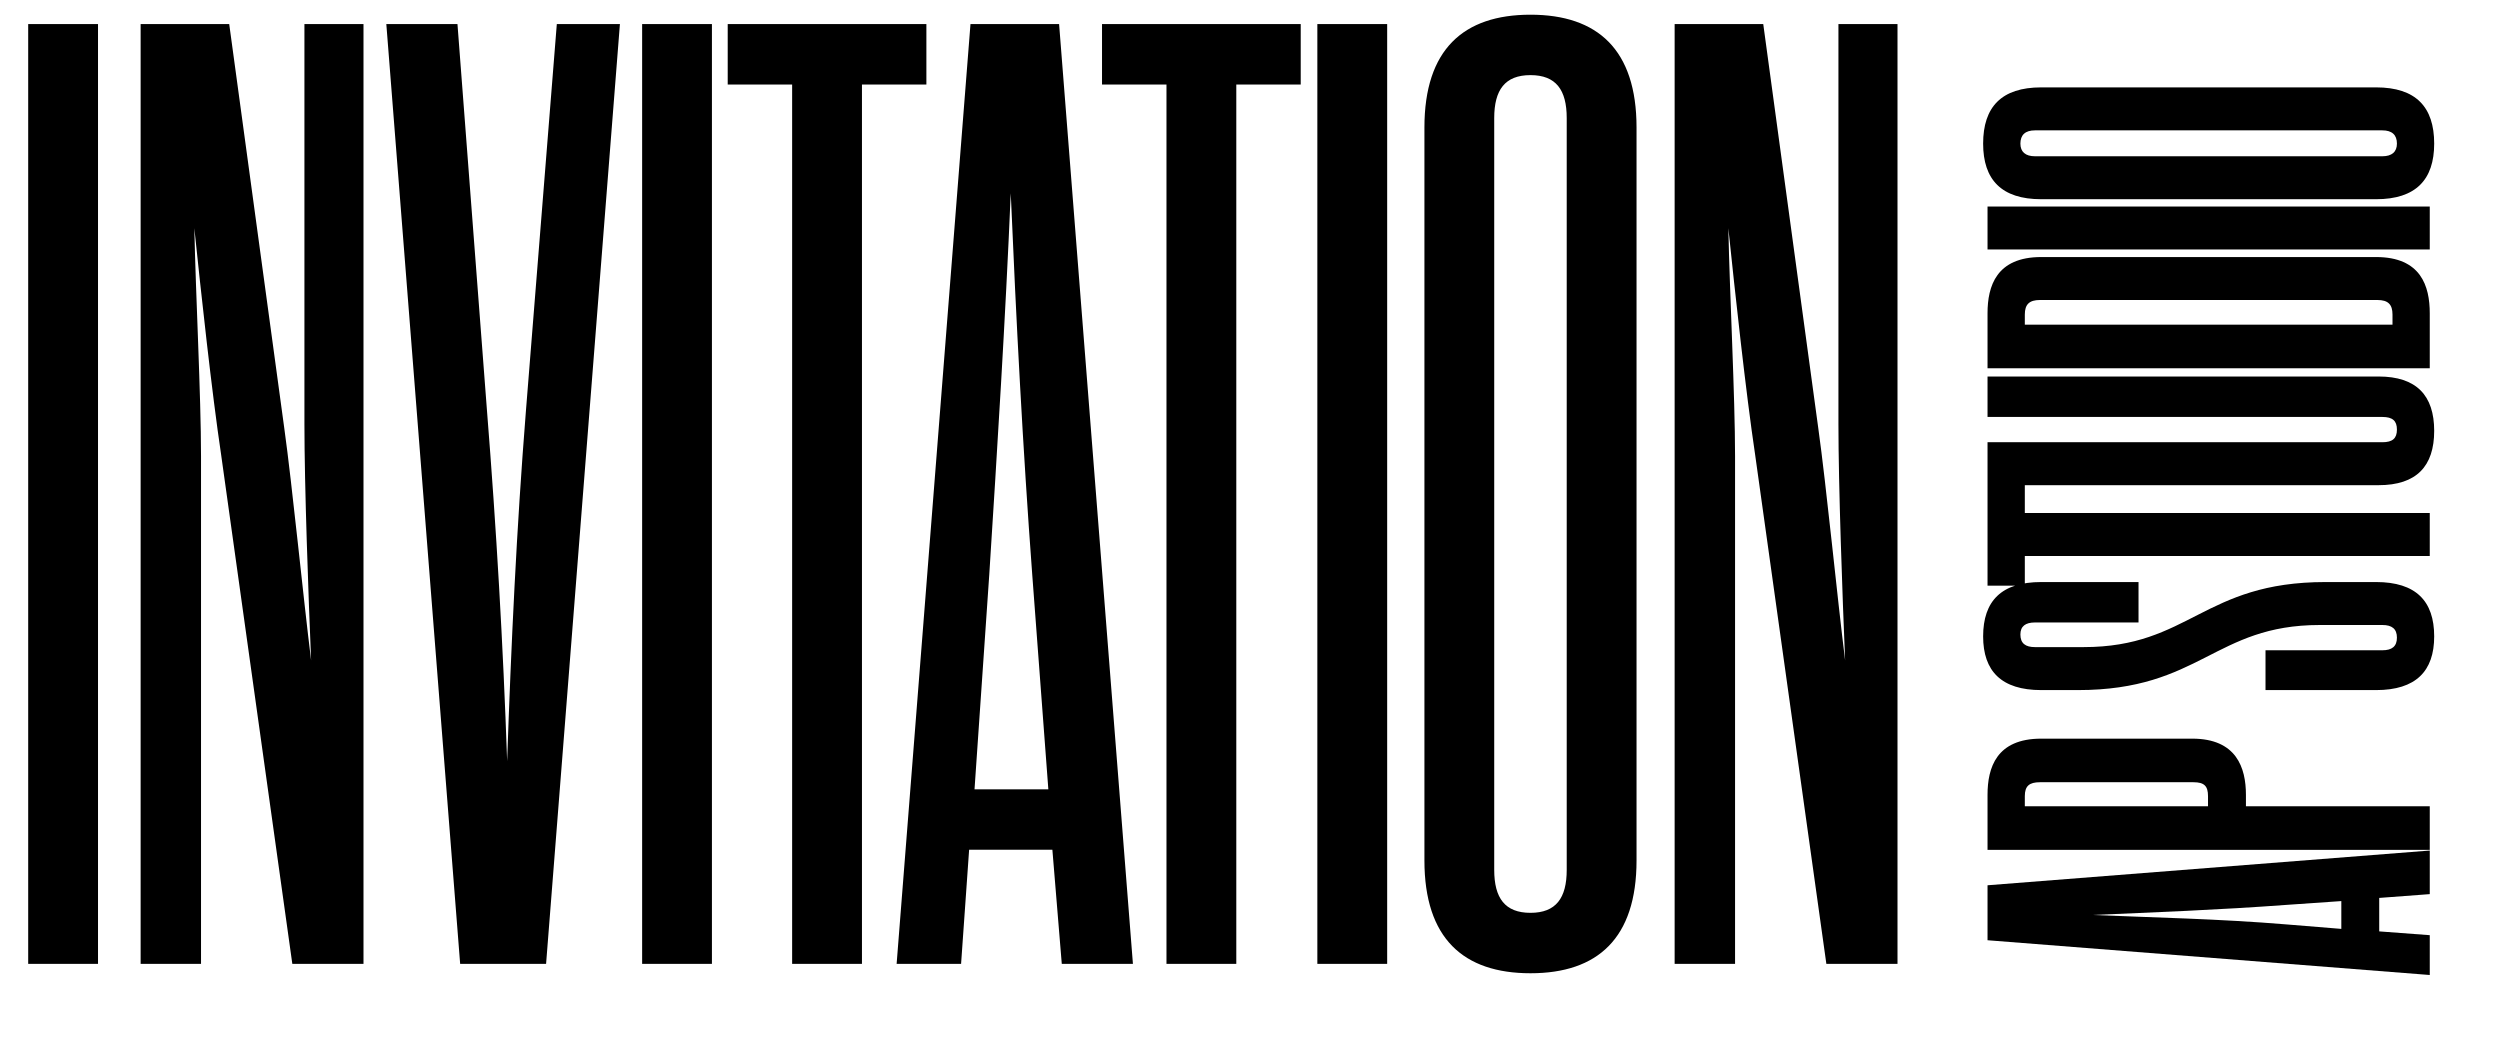
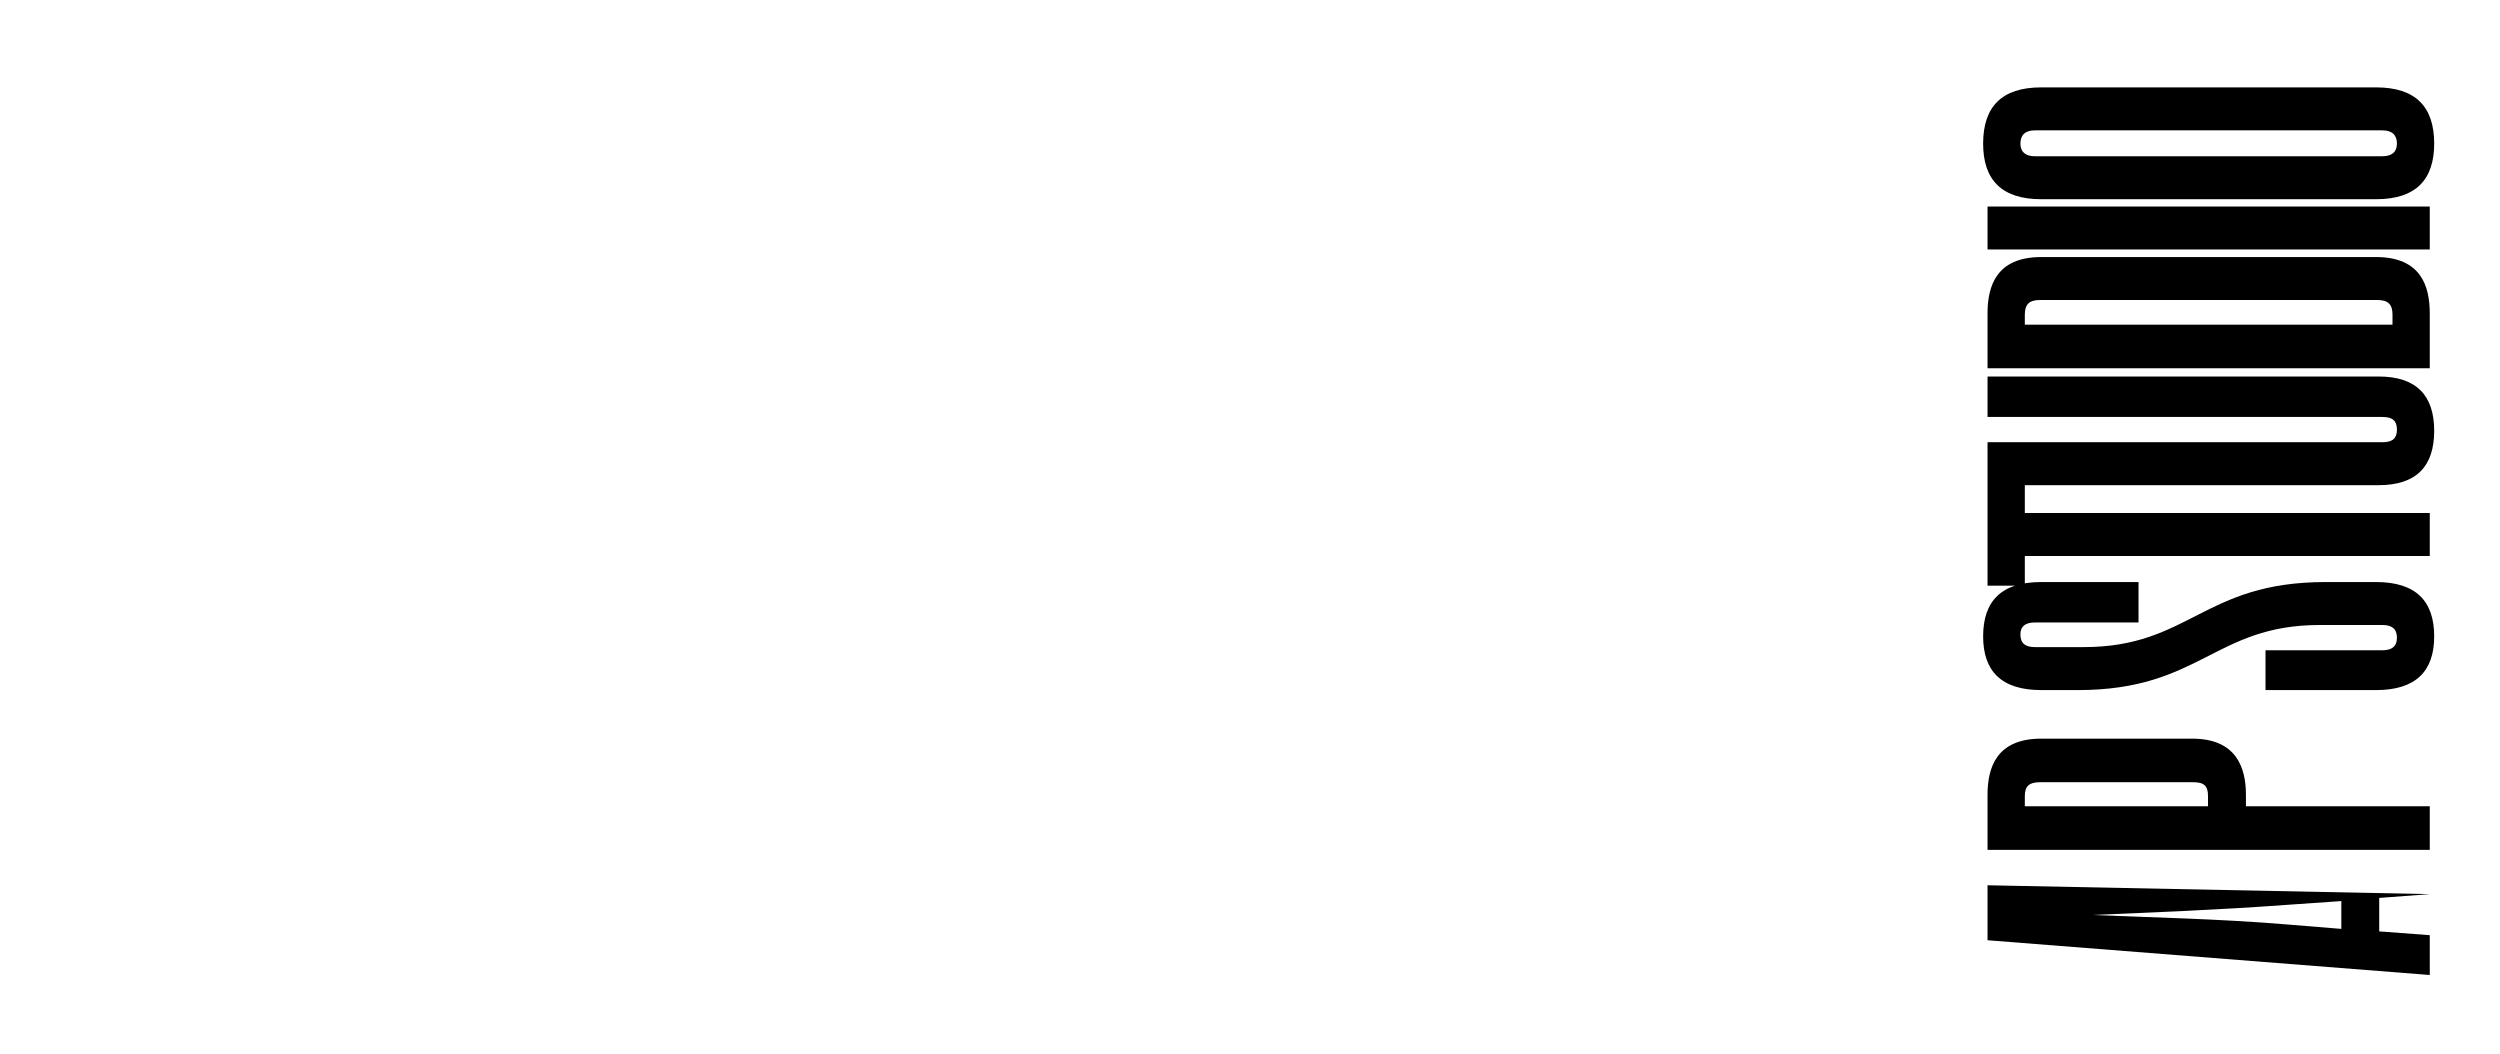
<svg xmlns="http://www.w3.org/2000/svg" width="83" height="35" viewBox="0 0 83 35" fill="none">
-   <path d="M0.936 32V0.8H3.254V32H0.936ZM10.107 0.8H12.068V32H9.705L7.343 15.108C7.031 13.013 6.674 9.715 6.452 7.575C6.496 9.759 6.674 13.146 6.674 15.152V32H4.669V0.8H7.61L9.438 14.216C9.705 16.133 10.062 19.788 10.329 21.927C10.24 19.788 10.107 16.133 10.107 14.082V0.8ZM15.188 0.8L16.168 13.637C16.48 17.559 16.703 21.392 16.837 25.27C16.971 21.392 17.149 17.559 17.461 13.637L18.486 0.8H20.581L18.13 32H15.277L12.826 0.8H15.188ZM21.319 32V0.8H23.636V32H21.319ZM30.756 0.8V2.806H28.617V32H26.299V2.806H24.16V0.8H30.756ZM35.251 32L34.939 28.212H32.175L31.908 32H29.768L32.22 0.8H35.162L37.613 32H35.251ZM32.844 19.074L32.354 26.206H34.805L34.27 19.074C33.958 14.885 33.735 10.606 33.557 6.416C33.379 10.606 33.111 14.885 32.844 19.074ZM43.184 0.8V2.806H41.045V32H38.727V2.806H36.587V0.8H43.184ZM43.736 32V0.8H46.054V32H43.736ZM47.291 28.568V4.232C47.291 1.647 48.583 0.488 50.812 0.488C53.04 0.488 54.333 1.647 54.333 4.232V28.568C54.333 31.153 53.04 32.312 50.812 32.312C48.583 32.312 47.291 31.153 47.291 28.568ZM49.608 28.88C49.608 29.816 49.965 30.306 50.812 30.306C51.659 30.306 52.015 29.816 52.015 28.88V3.92C52.015 2.984 51.659 2.494 50.812 2.494C49.965 2.494 49.608 2.984 49.608 3.92V28.88ZM61.036 0.8H62.997V32H60.635L58.272 15.108C57.96 13.013 57.604 9.715 57.381 7.575C57.425 9.759 57.604 13.146 57.604 15.152V32H55.598V0.8H58.54L60.367 14.216C60.635 16.133 60.991 19.788 61.258 21.927C61.169 19.788 61.036 16.133 61.036 14.082V0.8Z" fill="black" />
-   <path d="M80.668 29.685L78.99 29.811L78.99 30.922L80.668 31.048L80.668 32.37L65.986 31.216L65.986 29.391L80.668 28.238L80.668 29.685ZM75.928 30.692L77.732 30.839L77.732 29.916L75.928 30.041C73.663 30.209 71.44 30.293 69.468 30.377C71.44 30.461 73.663 30.503 75.928 30.692ZM74.565 26.767L80.668 26.767L80.668 28.215L65.986 28.215L65.986 26.39C65.986 25.488 66.28 24.523 67.769 24.523L72.782 24.523C74.25 24.523 74.565 25.488 74.565 26.39L74.565 26.767ZM67.224 26.432L67.224 26.767L73.306 26.767L73.306 26.432C73.306 26.096 73.18 25.97 72.824 25.97L67.727 25.97C67.371 25.97 67.224 26.096 67.224 26.432ZM75.215 21.589L79.095 21.589C79.41 21.589 79.578 21.463 79.578 21.17C79.578 20.876 79.41 20.75 79.095 20.75L77.019 20.75C73.516 20.75 73.055 22.911 68.986 22.911L67.769 22.911C66.448 22.911 65.84 22.282 65.84 21.128C65.84 19.953 66.448 19.324 67.769 19.324L70.999 19.324L70.999 20.666L67.559 20.666C67.245 20.666 67.077 20.792 67.077 21.065C67.077 21.359 67.245 21.484 67.559 21.484L69.174 21.484C72.698 21.484 73.139 19.324 77.208 19.324L78.886 19.324C80.207 19.324 80.815 19.953 80.815 21.128C80.815 22.282 80.207 22.911 78.886 22.911L75.215 22.911L75.215 21.589ZM65.986 16.046L67.224 16.046L67.224 17.032L80.668 17.032L80.668 18.459L67.224 18.459L67.224 19.444L65.986 19.444L65.986 16.046ZM79.095 14.682C79.431 14.682 79.578 14.556 79.578 14.262C79.578 13.969 79.431 13.843 79.095 13.843L65.986 13.843L65.986 12.5L78.969 12.5C80.228 12.5 80.815 13.13 80.815 14.304C80.815 15.479 80.228 16.108 78.969 16.108L65.986 16.108L65.986 14.682L79.095 14.682ZM80.668 12.226L65.986 12.226L65.986 10.401C65.986 9.499 66.28 8.534 67.769 8.534L78.886 8.534C80.375 8.534 80.668 9.499 80.668 10.401L80.668 12.226ZM67.224 10.443L67.224 10.778L79.431 10.778L79.431 10.443C79.431 10.107 79.284 9.96 78.928 9.96L67.727 9.96C67.371 9.96 67.224 10.107 67.224 10.443ZM80.668 8.282L65.986 8.282L65.986 6.856L80.668 6.856L80.668 8.282ZM78.886 6.614L67.769 6.614C66.448 6.614 65.84 5.964 65.84 4.768C65.84 3.552 66.448 2.901 67.769 2.901L78.886 2.901C80.207 2.901 80.815 3.552 80.815 4.768C80.815 5.964 80.207 6.614 78.886 6.614ZM79.095 5.188C79.41 5.188 79.578 5.041 79.578 4.768C79.578 4.475 79.41 4.328 79.095 4.328L67.559 4.328C67.245 4.328 67.077 4.475 67.077 4.768C67.077 5.041 67.245 5.188 67.559 5.188L79.095 5.188Z" fill="black" />
+   <path d="M80.668 29.685L78.99 29.811L78.99 30.922L80.668 31.048L80.668 32.37L65.986 31.216L65.986 29.391L80.668 29.685ZM75.928 30.692L77.732 30.839L77.732 29.916L75.928 30.041C73.663 30.209 71.44 30.293 69.468 30.377C71.44 30.461 73.663 30.503 75.928 30.692ZM74.565 26.767L80.668 26.767L80.668 28.215L65.986 28.215L65.986 26.39C65.986 25.488 66.28 24.523 67.769 24.523L72.782 24.523C74.25 24.523 74.565 25.488 74.565 26.39L74.565 26.767ZM67.224 26.432L67.224 26.767L73.306 26.767L73.306 26.432C73.306 26.096 73.18 25.97 72.824 25.97L67.727 25.97C67.371 25.97 67.224 26.096 67.224 26.432ZM75.215 21.589L79.095 21.589C79.41 21.589 79.578 21.463 79.578 21.17C79.578 20.876 79.41 20.75 79.095 20.75L77.019 20.75C73.516 20.75 73.055 22.911 68.986 22.911L67.769 22.911C66.448 22.911 65.84 22.282 65.84 21.128C65.84 19.953 66.448 19.324 67.769 19.324L70.999 19.324L70.999 20.666L67.559 20.666C67.245 20.666 67.077 20.792 67.077 21.065C67.077 21.359 67.245 21.484 67.559 21.484L69.174 21.484C72.698 21.484 73.139 19.324 77.208 19.324L78.886 19.324C80.207 19.324 80.815 19.953 80.815 21.128C80.815 22.282 80.207 22.911 78.886 22.911L75.215 22.911L75.215 21.589ZM65.986 16.046L67.224 16.046L67.224 17.032L80.668 17.032L80.668 18.459L67.224 18.459L67.224 19.444L65.986 19.444L65.986 16.046ZM79.095 14.682C79.431 14.682 79.578 14.556 79.578 14.262C79.578 13.969 79.431 13.843 79.095 13.843L65.986 13.843L65.986 12.5L78.969 12.5C80.228 12.5 80.815 13.13 80.815 14.304C80.815 15.479 80.228 16.108 78.969 16.108L65.986 16.108L65.986 14.682L79.095 14.682ZM80.668 12.226L65.986 12.226L65.986 10.401C65.986 9.499 66.28 8.534 67.769 8.534L78.886 8.534C80.375 8.534 80.668 9.499 80.668 10.401L80.668 12.226ZM67.224 10.443L67.224 10.778L79.431 10.778L79.431 10.443C79.431 10.107 79.284 9.96 78.928 9.96L67.727 9.96C67.371 9.96 67.224 10.107 67.224 10.443ZM80.668 8.282L65.986 8.282L65.986 6.856L80.668 6.856L80.668 8.282ZM78.886 6.614L67.769 6.614C66.448 6.614 65.84 5.964 65.84 4.768C65.84 3.552 66.448 2.901 67.769 2.901L78.886 2.901C80.207 2.901 80.815 3.552 80.815 4.768C80.815 5.964 80.207 6.614 78.886 6.614ZM79.095 5.188C79.41 5.188 79.578 5.041 79.578 4.768C79.578 4.475 79.41 4.328 79.095 4.328L67.559 4.328C67.245 4.328 67.077 4.475 67.077 4.768C67.077 5.041 67.245 5.188 67.559 5.188L79.095 5.188Z" fill="black" />
</svg>